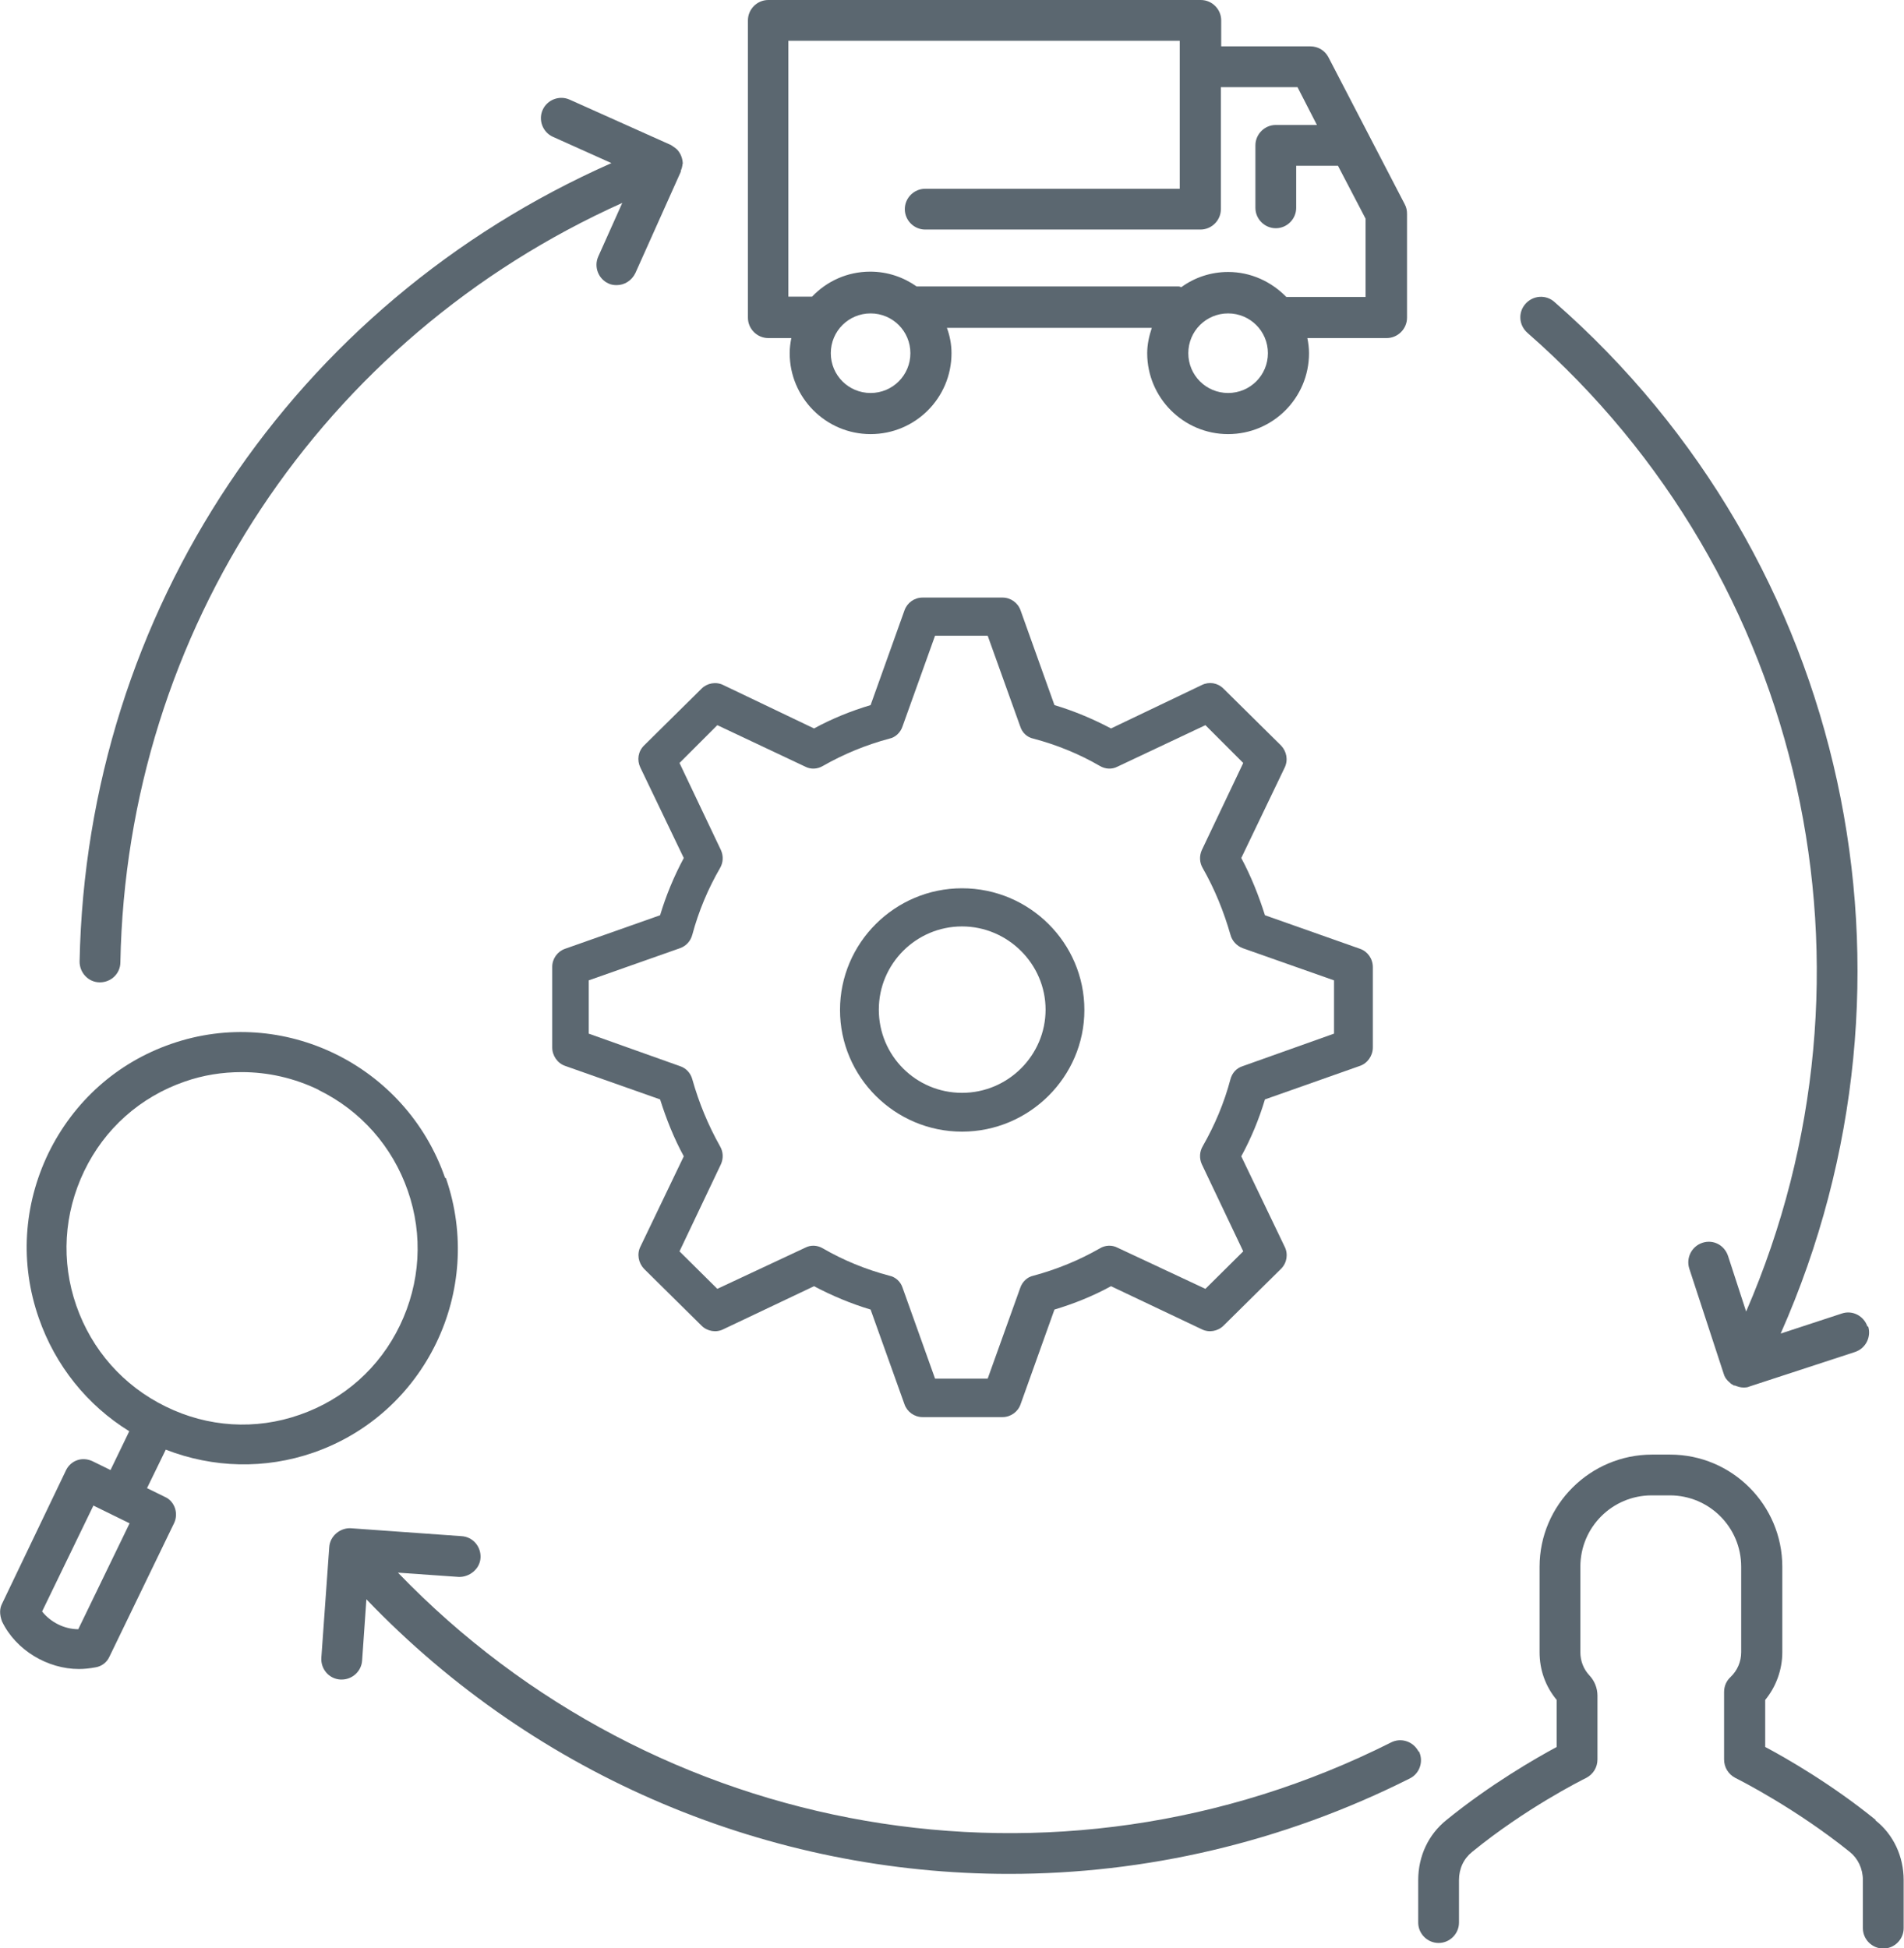
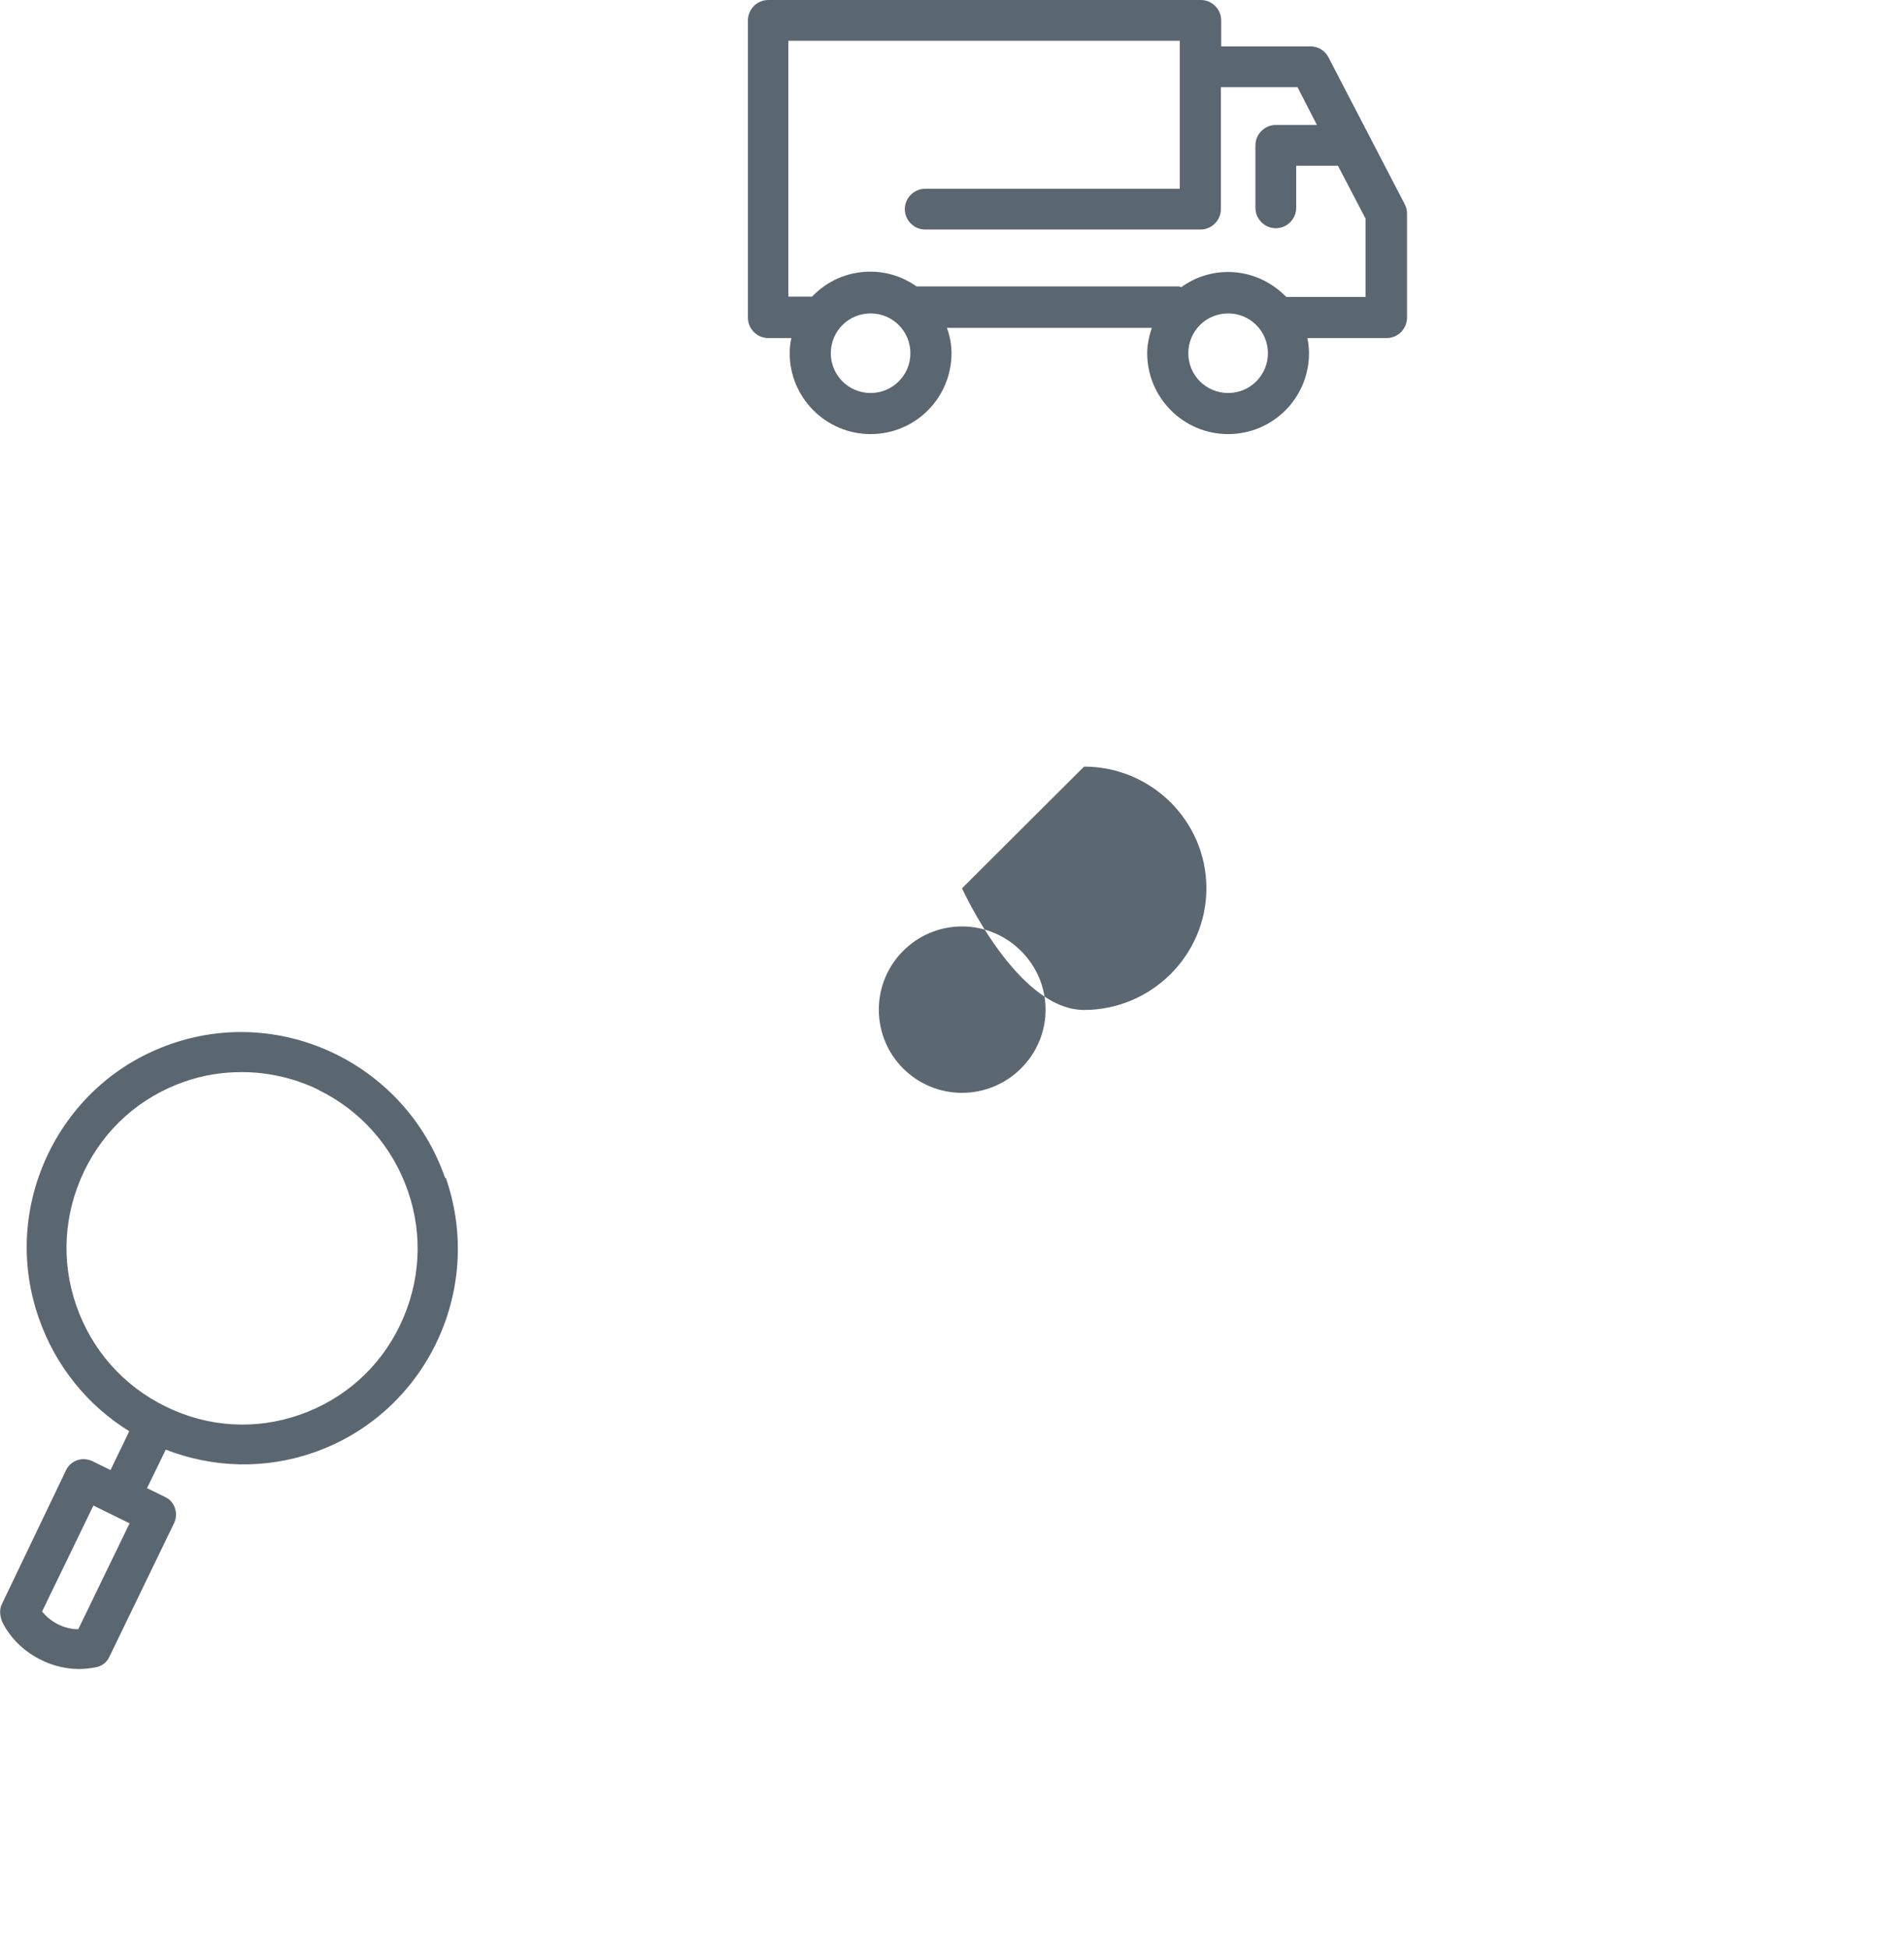
<svg xmlns="http://www.w3.org/2000/svg" id="Livello_1" data-name="Livello 1" viewBox="0 0 57.89 59.24">
  <defs>
    <style>
      .cls-1 {
        fill: #5b6770;
      }

      .cls-2 {
        fill: #5c6871;
      }
    </style>
  </defs>
  <path class="cls-1" d="M42.71,6.21l-2.32-4.47c-.11-.21-.32-.33-.55-.33h-2.71V.62c0-.34-.28-.62-.62-.62h-13.15c-.34,0-.62,.28-.62,.62V9.66c0,.34,.28,.62,.62,.62h.7c-.03,.15-.05,.3-.05,.46,0,1.35,1.1,2.46,2.46,2.46s2.46-1.1,2.46-2.46c0-.27-.05-.53-.14-.77h6.23c-.08,.24-.14,.5-.14,.77,0,1.35,1.1,2.46,2.46,2.46s2.46-1.1,2.46-2.46c0-.16-.02-.31-.05-.46h2.41c.34,0,.62-.28,.62-.62v-3.16c0-.1-.02-.2-.07-.29Zm-16.24,5.74c-.67,0-1.21-.54-1.21-1.21s.54-1.21,1.21-1.21,1.21,.54,1.21,1.21-.54,1.21-1.21,1.21Zm10.87,0c-.67,0-1.21-.54-1.21-1.21s.54-1.21,1.21-1.21,1.21,.54,1.21,1.21-.54,1.21-1.21,1.21Zm4.2-2.92h-2.43c-.45-.46-1.07-.76-1.77-.76-.53,0-1.02,.17-1.42,.46-.03,0-.05-.02-.08-.02h-7.94s-.02,0-.03,0c-.4-.28-.88-.45-1.41-.45-.7,0-1.32,.29-1.77,.76,0,0-.02,0-.03,0h-.69V1.24h11.9V5.74h-7.74c-.34,0-.62,.28-.62,.62s.28,.62,.62,.62h8.37c.34,0,.62-.28,.62-.62V2.65h2.33l.59,1.15h-1.25c-.34,0-.62,.28-.62,.62v1.9c0,.34,.28,.62,.62,.62s.62-.28,.62-.62v-1.28h1.27l.84,1.61v2.38Z" />
-   <path class="cls-1" d="M57.03,55.34c-1.34-1.09-2.72-1.88-3.36-2.22v-1.43c.33-.4,.52-.92,.52-1.45v-2.6c0-1.88-1.53-3.41-3.41-3.41h-.55c-1.88,0-3.42,1.53-3.42,3.41v2.6c0,.54,.18,1.04,.52,1.45v1.43c-.63,.34-2.01,1.13-3.35,2.22-.55,.44-.86,1.1-.86,1.83v1.29c0,.34,.28,.62,.62,.62s.62-.28,.62-.62v-1.29c0-.35,.14-.65,.4-.86,1.62-1.32,3.29-2.16,3.47-2.25,.21-.11,.34-.32,.34-.56v-1.94c0-.23-.09-.45-.24-.61-.18-.19-.28-.44-.28-.71v-2.6c0-1.2,.97-2.17,2.17-2.17h.55c1.2,0,2.17,.97,2.17,2.17v2.6c0,.29-.12,.56-.32,.75-.13,.12-.2,.28-.2,.46v2.05c0,.24,.13,.45,.34,.56,.18,.09,1.85,.94,3.48,2.25,.25,.2,.4,.51,.4,.86v1.46c0,.34,.28,.62,.62,.62s.62-.28,.62-.62v-1.46c0-.72-.31-1.39-.86-1.82Z" />
  <g>
-     <path class="cls-2" d="M41.35,28.85l-2.89-1.02c-.19-.6-.42-1.18-.72-1.74l1.32-2.75c.11-.23,.06-.49-.11-.67l-1.75-1.73c-.18-.18-.44-.22-.66-.11l-2.76,1.32c-.55-.29-1.12-.53-1.72-.71l-1.03-2.88c-.08-.23-.3-.39-.55-.39h-2.43c-.25,0-.47,.16-.55,.39l-1.03,2.88c-.6,.18-1.17,.41-1.72,.71l-2.76-1.32c-.22-.11-.49-.06-.66,.11l-1.75,1.73c-.18,.18-.22,.44-.11,.67l1.32,2.75c-.3,.56-.54,1.14-.72,1.74l-2.89,1.02c-.23,.08-.39,.3-.39,.55v2.45c0,.25,.16,.48,.39,.56l2.89,1.02c.19,.6,.42,1.18,.72,1.73l-1.32,2.75c-.11,.22-.06,.49,.11,.67l1.75,1.73c.17,.17,.44,.22,.66,.11l2.76-1.31c.55,.29,1.12,.53,1.72,.71l1.03,2.88c.08,.23,.3,.39,.55,.39h2.43c.25,0,.47-.16,.55-.39l1.03-2.88c.6-.18,1.17-.41,1.72-.71l2.76,1.31c.22,.11,.49,.06,.66-.11l1.75-1.73c.18-.18,.22-.45,.11-.67l-1.32-2.75c.3-.55,.54-1.13,.72-1.73l2.89-1.02c.23-.08,.39-.31,.39-.56v-2.44c0-.26-.16-.48-.39-.56Zm-.79,2.58l-2.78,.99c-.19,.06-.32,.21-.37,.4-.19,.72-.48,1.4-.84,2.03-.1,.17-.11,.37-.03,.55l1.26,2.65-1.15,1.14-2.67-1.25c-.17-.09-.38-.08-.54,.02-.63,.36-1.31,.64-2.02,.83-.19,.04-.34,.19-.4,.37l-.99,2.76h-1.6l-.99-2.77c-.06-.18-.21-.32-.4-.36-.72-.19-1.4-.47-2.02-.83-.17-.1-.37-.11-.54-.02l-2.67,1.25-1.15-1.14,1.26-2.65c.08-.18,.07-.38-.03-.55-.36-.64-.64-1.32-.84-2.03-.05-.19-.19-.34-.37-.4l-2.78-.99v-1.62l2.78-.98c.19-.07,.32-.22,.37-.41,.19-.71,.48-1.4,.84-2.02,.1-.17,.11-.37,.03-.55l-1.26-2.65,1.15-1.15,2.67,1.26c.17,.09,.37,.08,.54-.02,.63-.36,1.31-.64,2.02-.83,.19-.04,.34-.19,.4-.37l.99-2.76h1.6l.99,2.76c.06,.19,.21,.33,.4,.37,.72,.19,1.4,.47,2.02,.83,.17,.1,.37,.11,.54,.02l2.67-1.26,1.15,1.15-1.26,2.65c-.08,.18-.07,.38,.03,.55,.36,.63,.64,1.32,.84,2.02,.05,.19,.19,.34,.37,.41l2.78,.98v1.62Z" />
-     <path class="cls-2" d="M29.25,27.01c-2.04,0-3.71,1.66-3.71,3.7s1.67,3.7,3.71,3.7,3.72-1.66,3.72-3.7-1.67-3.7-3.72-3.7Zm0,6.22c-1.4,0-2.53-1.13-2.53-2.53s1.14-2.53,2.53-2.53,2.54,1.14,2.54,2.53-1.14,2.53-2.54,2.53Z" />
+     <path class="cls-2" d="M29.25,27.01s1.67,3.7,3.71,3.7,3.72-1.66,3.72-3.7-1.67-3.7-3.72-3.7Zm0,6.22c-1.4,0-2.53-1.13-2.53-2.53s1.14-2.53,2.53-2.53,2.54,1.14,2.54,2.53-1.14,2.53-2.54,2.53Z" />
  </g>
-   <path class="cls-1" d="M56.78,40.34c-.11-.33-.46-.51-.78-.4l-1.86,.61c4.79-10.81,2.08-23.53-6.88-31.37-.26-.23-.65-.2-.88,.06-.23,.26-.2,.65,.06,.88,8.5,7.44,11.11,19.47,6.65,29.76l-.55-1.69c-.11-.33-.45-.51-.78-.4-.33,.11-.5,.46-.4,.78l1.05,3.21s0,0,0,0c.02,.07,.06,.14,.11,.19,.01,.02,.03,.03,.04,.04,.04,.04,.08,.08,.13,.1,.01,0,.02,.02,.03,.02,.01,0,.02,0,.03,0,.08,.03,.16,.06,.25,.06,0,0,0,0,0,0,0,0,0,0,0,0,0,0,0,0,0,0,.06,0,.13,0,.19-.03l3.21-1.05c.33-.11,.5-.46,.4-.78Z" />
-   <path class="cls-1" d="M20.76,5c0-.17-.06-.33-.17-.45-.04-.04-.09-.07-.13-.1-.02-.01-.04-.03-.06-.04l-3.08-1.38c-.31-.14-.68,0-.82,.31-.14,.31,0,.68,.31,.82l1.78,.8C8.93,9.23,2.63,18.59,2.42,29.24c0,.34,.27,.63,.61,.63h.01c.34,0,.62-.27,.62-.61,.19-10.09,6.13-18.99,15.26-23.09l-.73,1.63c-.14,.31,0,.68,.31,.82,.08,.04,.17,.05,.25,.05,.24,0,.46-.14,.57-.37l1.38-3.08s0-.02,0-.03c.03-.07,.05-.14,.05-.21Z" />
-   <path class="cls-1" d="M43.13,53.26c-.16-.31-.53-.43-.83-.28-10.17,5.12-22.38,2.96-30.2-5.16l1.85,.13c.31,.01,.64-.23,.66-.58,.02-.34-.23-.64-.58-.66l-3.36-.24c-.32-.02-.64,.23-.66,.58l-.24,3.36c-.02,.34,.23,.64,.58,.66,.01,0,.03,0,.04,0,.32,0,.6-.25,.62-.58l.13-1.86c5.22,5.45,12.32,8.35,19.54,8.35,4.13,0,8.3-.95,12.18-2.9,.31-.15,.43-.53,.28-.83Z" />
  <path class="cls-1" d="M13.53,35.81c-1.19-3.42-4.92-5.25-8.32-4.07-1.65,.57-2.97,1.75-3.74,3.33-.76,1.58-.87,3.35-.29,5.01,.5,1.44,1.47,2.65,2.75,3.44l-.57,1.18-.55-.27c-.15-.07-.32-.08-.46-.03-.15,.05-.27,.16-.34,.3L.06,48.77c-.07,.14-.08,.31,0,.53,.42,.88,1.39,1.45,2.34,1.45,.17,0,.33-.02,.5-.05,.19-.03,.35-.15,.43-.33l1.96-4.05c.07-.14,.08-.31,.03-.46-.05-.15-.16-.28-.3-.34l-.55-.27,.57-1.17c1.44,.56,3.02,.6,4.49,.09,3.4-1.18,5.21-4.92,4.03-8.34ZM3.94,46.32l-1.56,3.22c-.42,0-.84-.21-1.1-.54l1.56-3.22,1.1,.54Zm5.74-13.18c1.29,.63,2.25,1.72,2.72,3.07,.47,1.35,.38,2.8-.24,4.09-.62,1.29-1.7,2.25-3.05,2.72-1.34,.47-2.79,.38-4.07-.25-1.29-.63-2.25-1.72-2.72-3.07-.47-1.35-.38-2.8,.24-4.09,.62-1.29,1.7-2.25,3.05-2.72,.57-.2,1.15-.29,1.74-.29,.8,0,1.6,.18,2.34,.54Z" />
</svg>